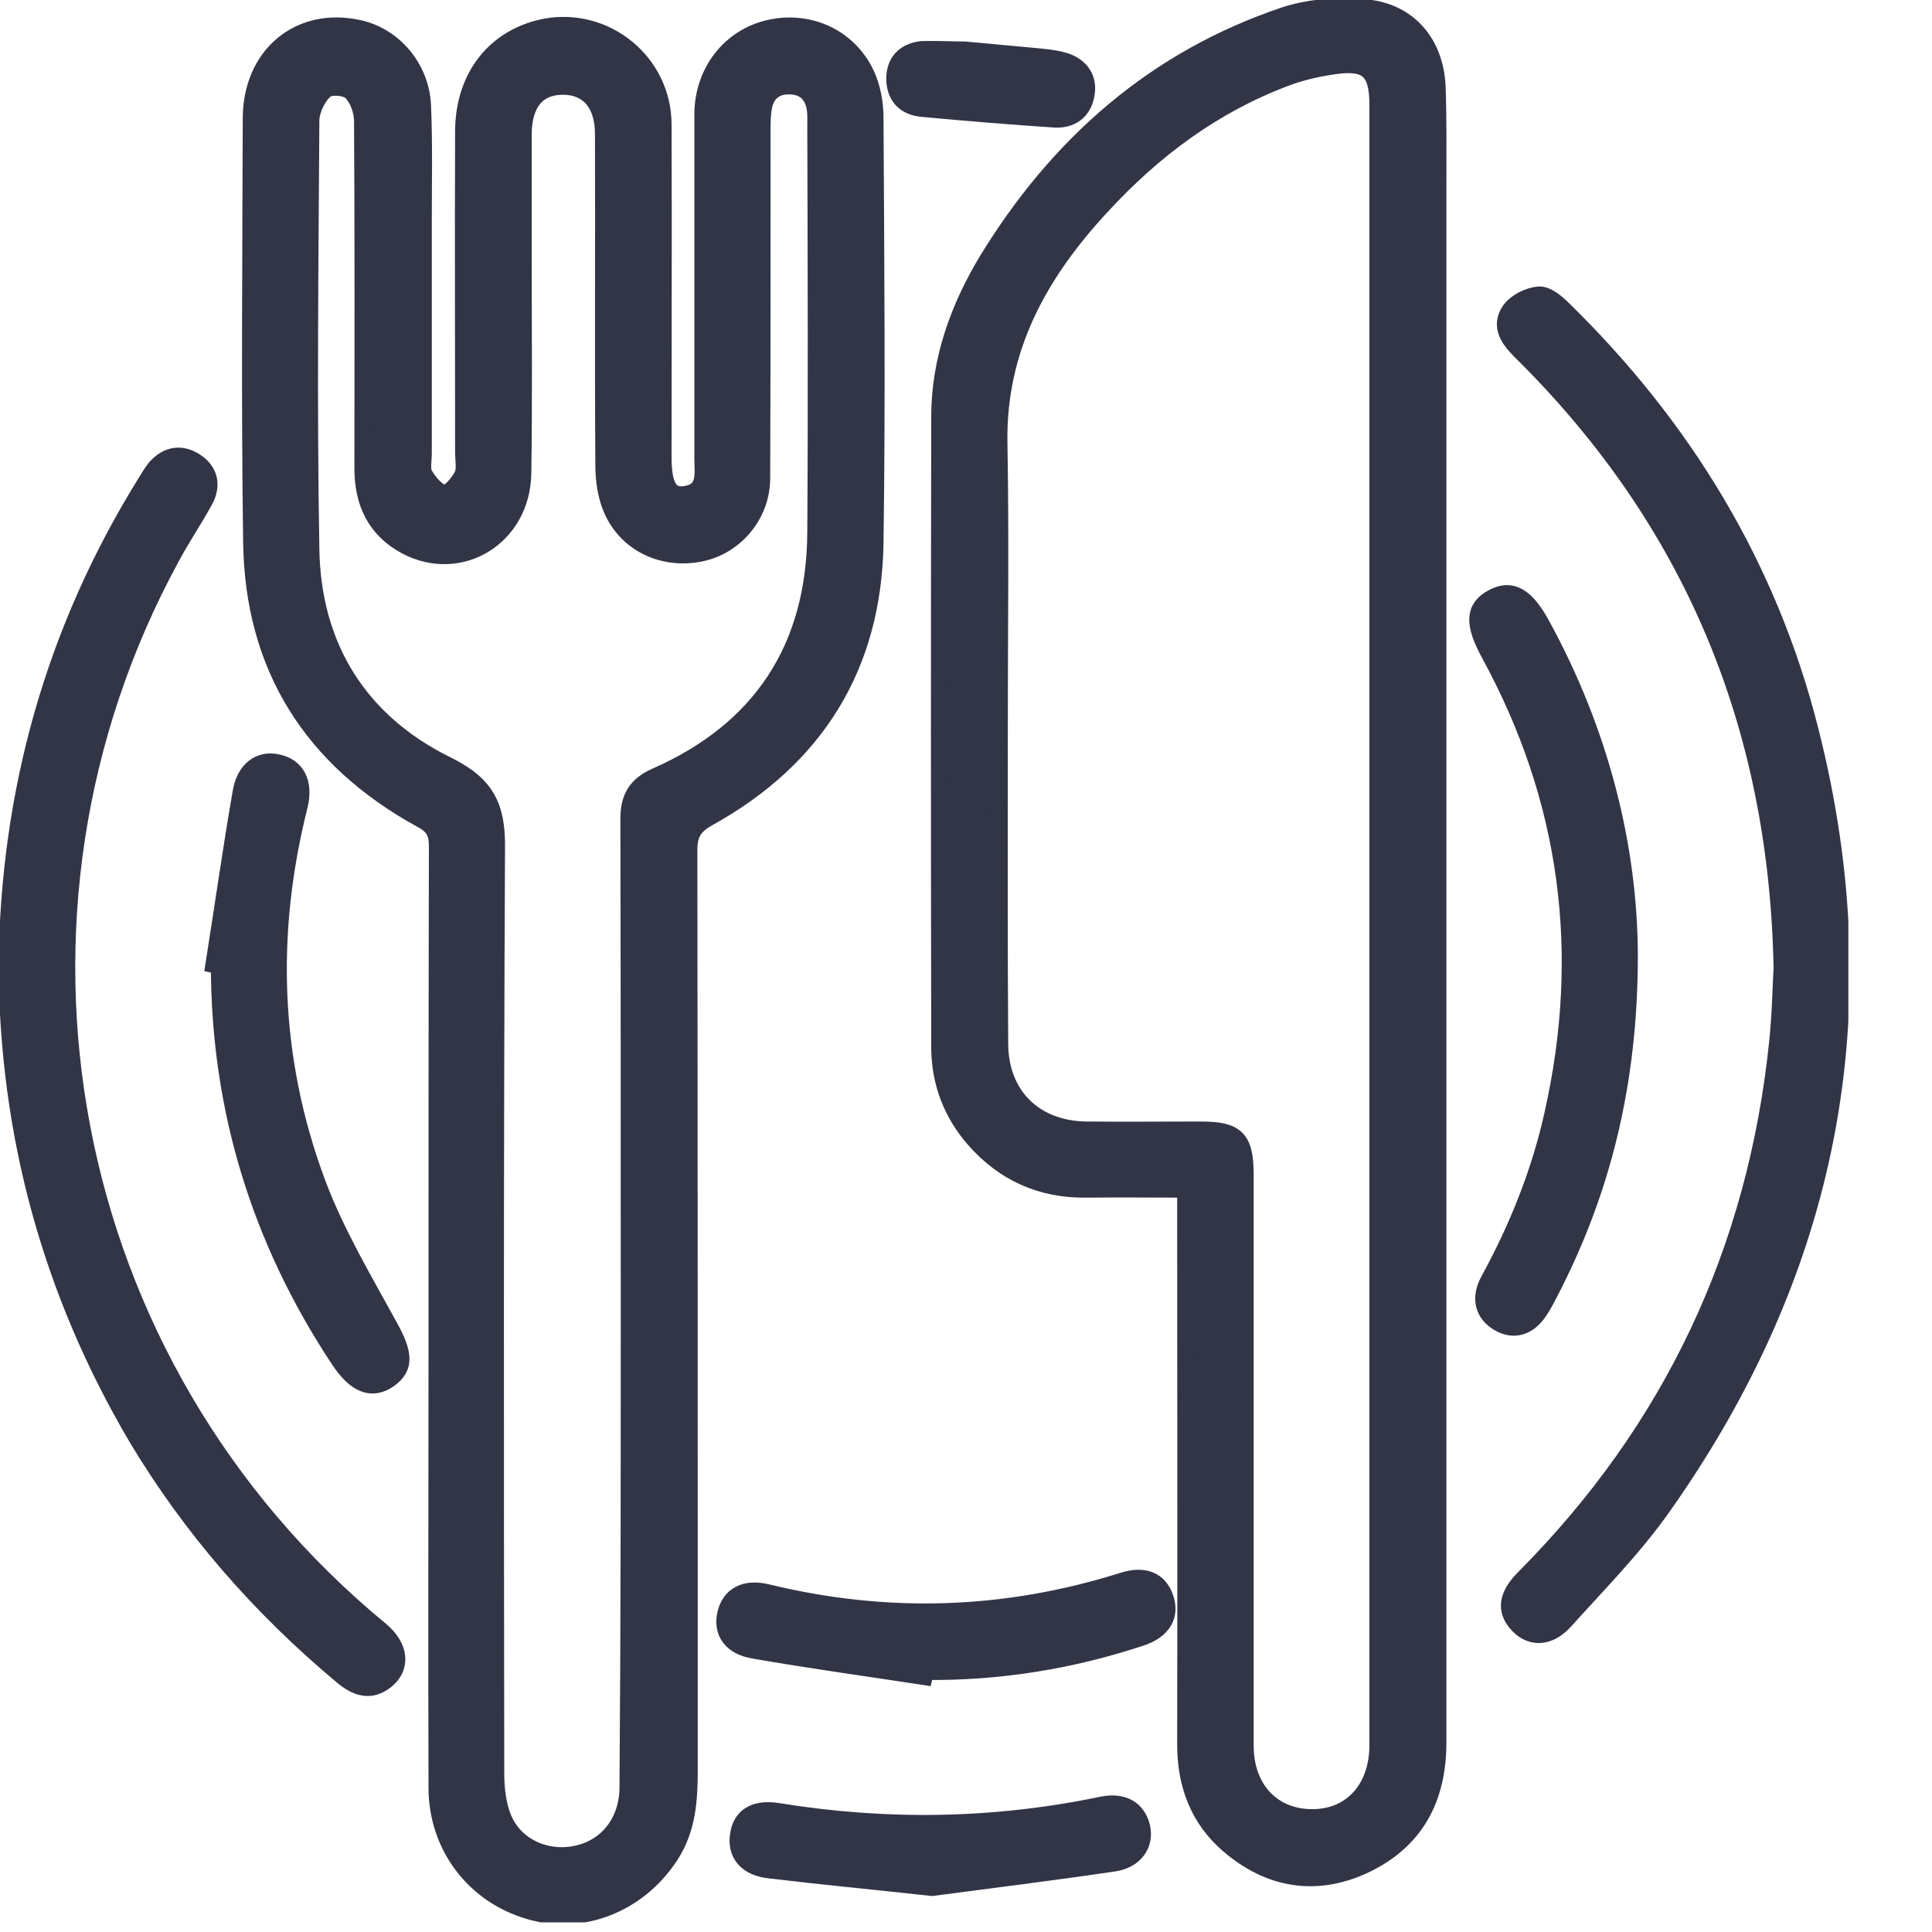
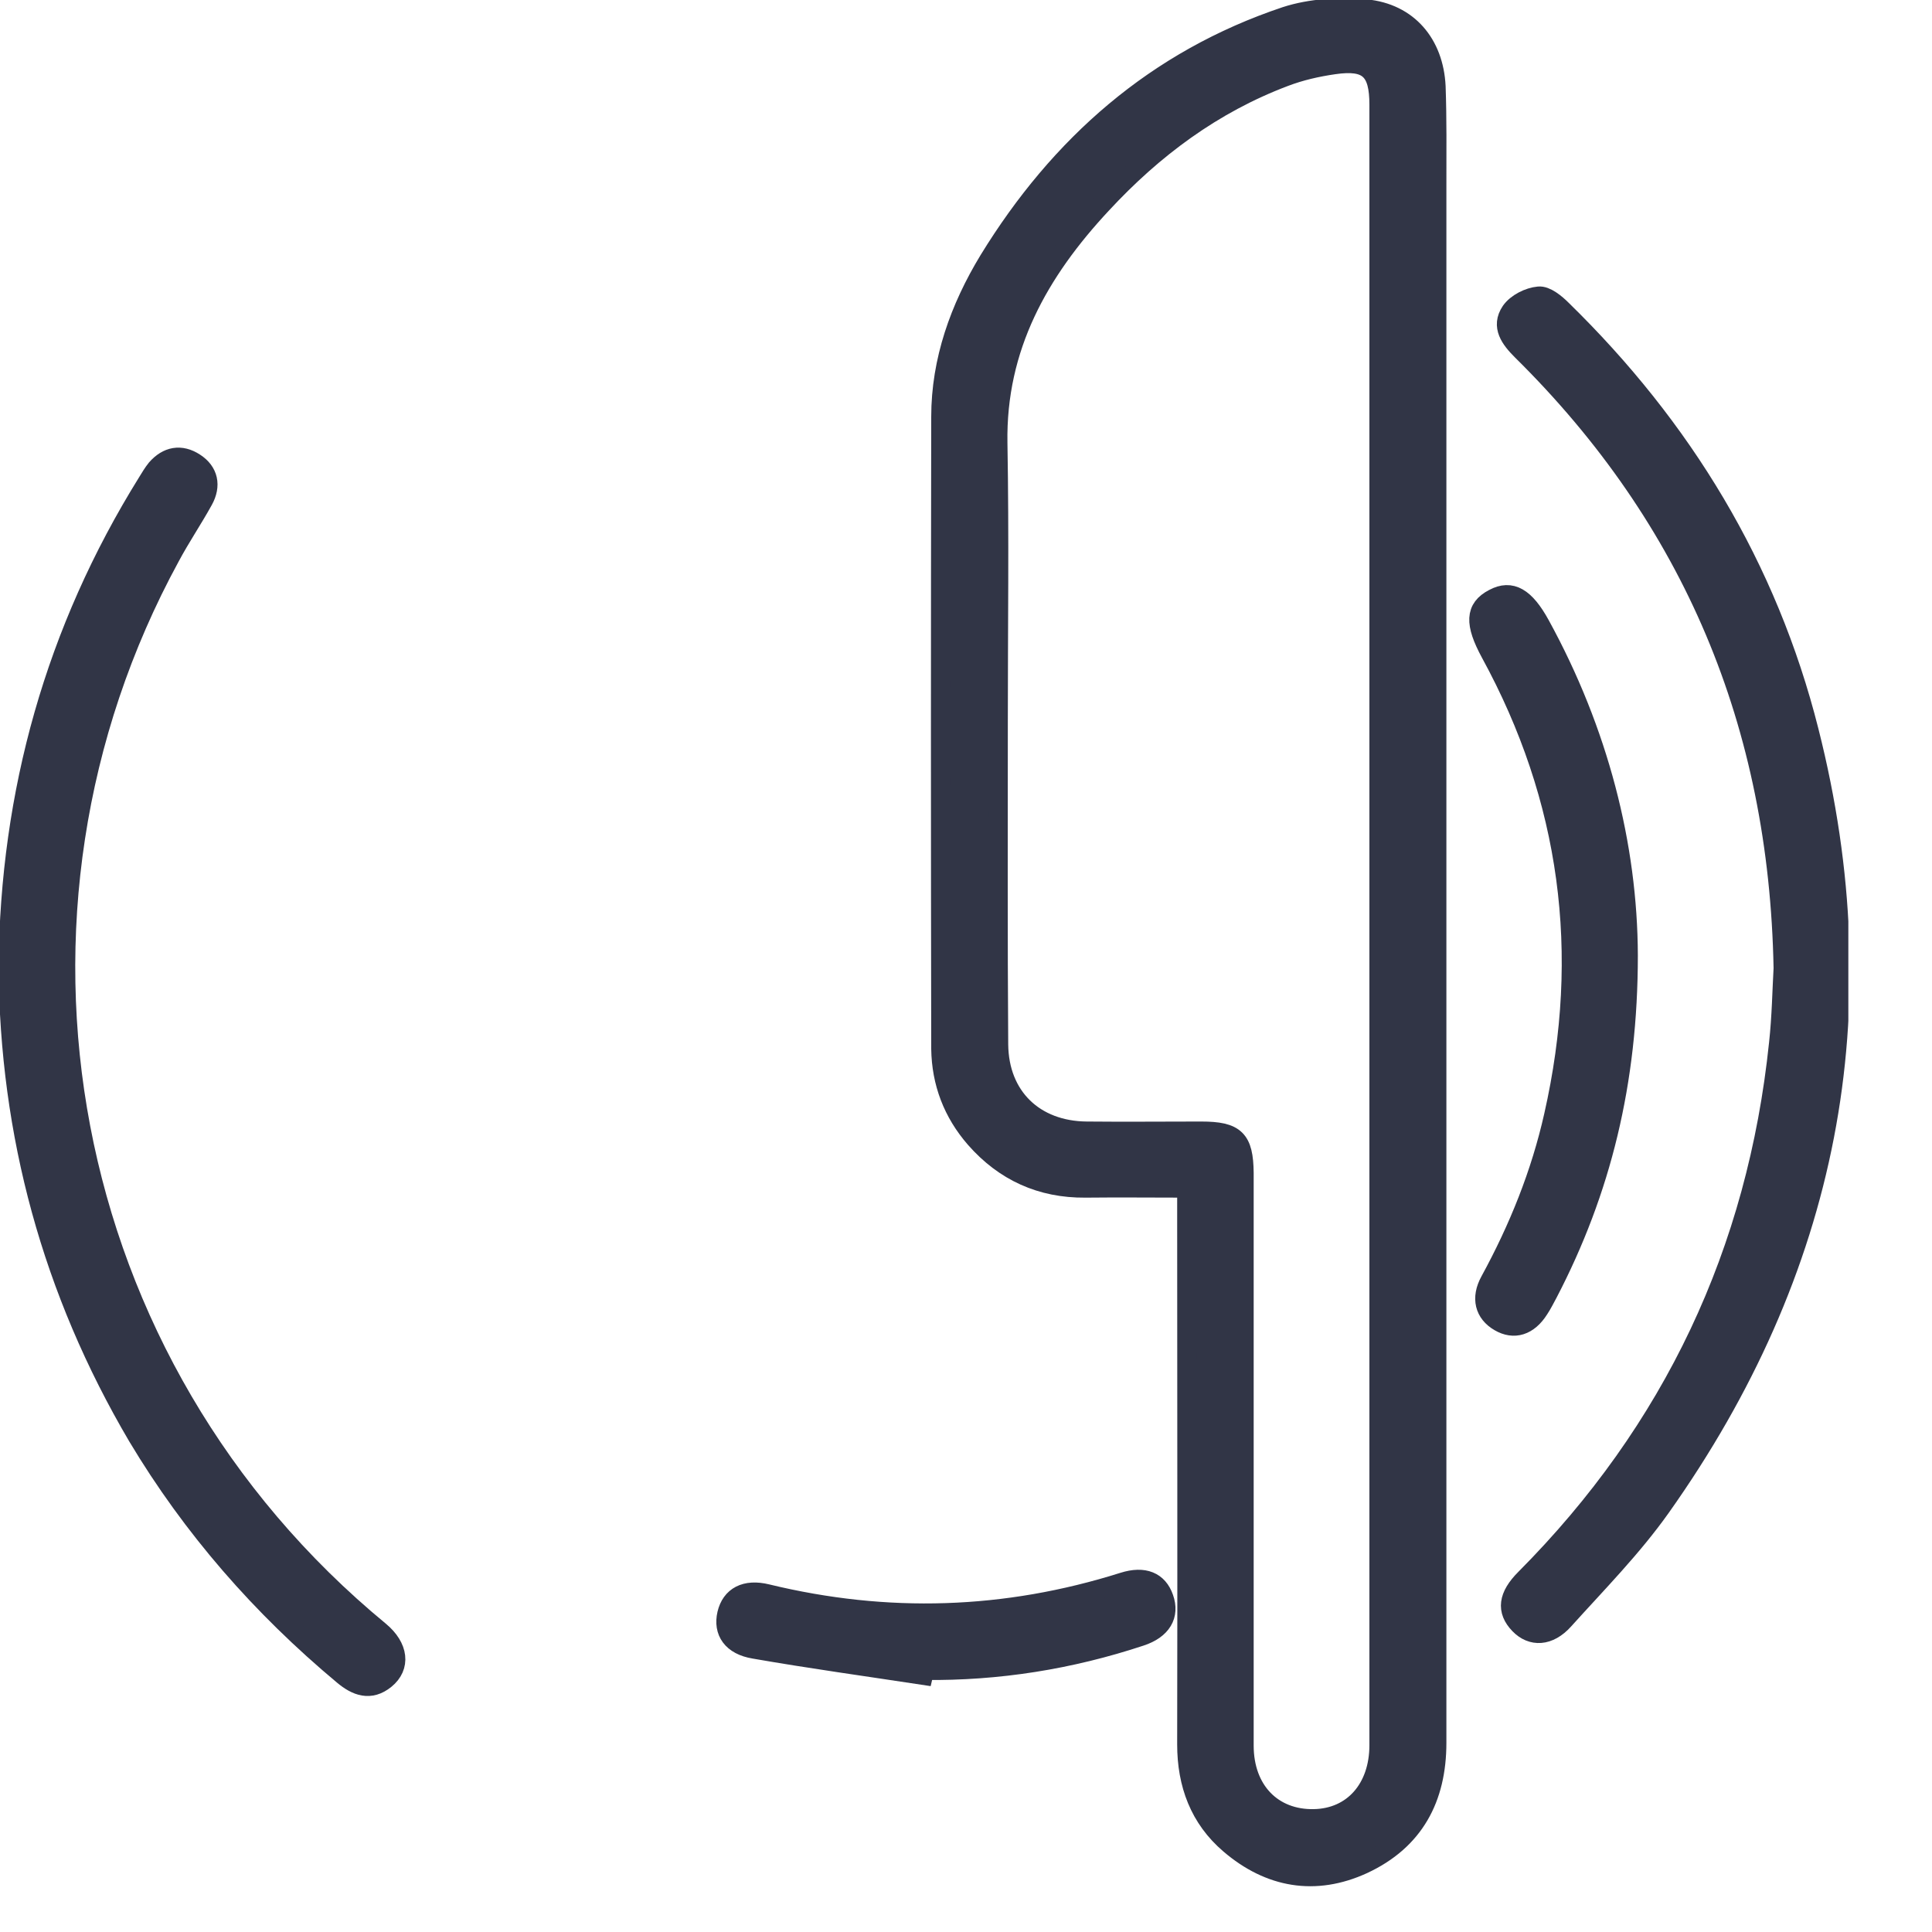
<svg xmlns="http://www.w3.org/2000/svg" width="20" height="20" viewBox="0 0 20 20" fill="none" color="#313546">
  <g clip-path="url(#clip0_1359_249)">
-     <path d="M4.536 13.632C4.536 12.01 4.536 10.388 4.54 8.762C4.54 8.618 4.502 8.542 4.366 8.47C3.24 7.852 2.634 6.899 2.617 5.611C2.596 4.15 2.609 2.689 2.613 1.228C2.613 0.58 3.1 0.174 3.706 0.305C4.066 0.381 4.345 0.707 4.362 1.093C4.379 1.486 4.37 1.885 4.37 2.278C4.37 3.083 4.37 3.888 4.37 4.692C4.37 4.769 4.349 4.862 4.383 4.921C4.434 5.006 4.519 5.107 4.599 5.12C4.654 5.129 4.756 5.01 4.798 4.929C4.832 4.862 4.811 4.764 4.811 4.68C4.811 3.57 4.807 2.465 4.811 1.355C4.815 0.792 5.141 0.39 5.649 0.292C6.268 0.178 6.848 0.652 6.852 1.283C6.856 2.435 6.852 3.583 6.852 4.735C6.852 5.027 6.92 5.15 7.081 5.133C7.331 5.103 7.288 4.908 7.288 4.743C7.288 3.557 7.288 2.372 7.288 1.186C7.288 0.75 7.568 0.394 7.966 0.305C8.368 0.212 8.775 0.394 8.953 0.771C9.016 0.906 9.046 1.067 9.046 1.22C9.054 2.689 9.067 4.154 9.046 5.624C9.025 6.894 8.432 7.843 7.322 8.457C7.17 8.542 7.119 8.631 7.119 8.8C7.123 11.976 7.123 15.153 7.123 18.329C7.123 18.638 7.102 18.934 6.928 19.201C6.602 19.701 6.022 19.93 5.48 19.769C4.917 19.604 4.536 19.104 4.536 18.507C4.531 17.003 4.536 15.5 4.536 13.996C4.536 13.874 4.536 13.751 4.536 13.632ZM6.526 13.497C6.526 11.824 6.526 10.151 6.522 8.478C6.522 8.271 6.59 8.14 6.789 8.051C7.89 7.568 8.449 6.712 8.457 5.514C8.466 4.116 8.461 2.719 8.457 1.321C8.457 1.249 8.461 1.177 8.449 1.11C8.419 0.957 8.322 0.877 8.165 0.877C8.021 0.877 7.924 0.953 7.894 1.097C7.877 1.177 7.877 1.266 7.877 1.351C7.877 2.549 7.877 3.752 7.873 4.951C7.873 5.323 7.602 5.641 7.254 5.713C6.873 5.793 6.496 5.62 6.344 5.264C6.285 5.129 6.263 4.963 6.263 4.815C6.255 3.672 6.263 2.528 6.259 1.385C6.259 1.059 6.09 0.877 5.819 0.881C5.552 0.885 5.408 1.063 5.404 1.385C5.404 1.796 5.404 2.202 5.404 2.613C5.404 3.375 5.412 4.138 5.4 4.9C5.391 5.548 4.764 5.933 4.21 5.641C3.9 5.476 3.769 5.201 3.769 4.853C3.769 3.655 3.773 2.452 3.765 1.254C3.765 1.148 3.718 1.012 3.642 0.94C3.583 0.885 3.413 0.872 3.358 0.923C3.278 0.991 3.21 1.131 3.206 1.241C3.197 2.723 3.18 4.205 3.206 5.688C3.223 6.704 3.714 7.483 4.616 7.928C5.023 8.127 5.133 8.351 5.128 8.779C5.112 11.968 5.116 15.157 5.12 18.35C5.12 18.507 5.137 18.68 5.196 18.824C5.319 19.125 5.649 19.273 5.967 19.206C6.297 19.138 6.513 18.862 6.513 18.498C6.526 16.825 6.526 15.161 6.526 13.497Z" fill="#313546" stroke="#313546" stroke-width="0.2" stroke-miterlimit="10" />
    <path d="M12.286 12.298C11.925 12.298 11.582 12.294 11.235 12.298C10.778 12.302 10.397 12.129 10.096 11.786C9.863 11.519 9.745 11.206 9.74 10.858C9.736 8.677 9.736 6.496 9.74 4.315C9.74 3.731 9.935 3.189 10.236 2.693C10.968 1.499 11.968 0.618 13.31 0.169C13.569 0.085 13.869 0.068 14.14 0.093C14.577 0.135 14.843 0.453 14.865 0.894C14.877 1.232 14.873 1.571 14.873 1.91C14.873 7.288 14.873 12.667 14.873 18.041C14.873 18.617 14.64 19.053 14.111 19.299C13.615 19.527 13.141 19.443 12.73 19.091C12.417 18.824 12.286 18.468 12.286 18.058C12.29 16.228 12.286 14.403 12.286 12.573C12.286 12.497 12.286 12.417 12.286 12.298ZM14.276 9.592C14.276 9.029 14.276 8.461 14.276 7.898C14.276 5.628 14.276 3.354 14.276 1.084C14.276 0.724 14.162 0.618 13.81 0.669C13.636 0.694 13.463 0.733 13.298 0.796C12.556 1.076 11.938 1.537 11.405 2.113C10.757 2.808 10.312 3.591 10.329 4.586C10.346 5.548 10.333 6.505 10.333 7.466C10.333 8.58 10.329 9.694 10.337 10.812C10.342 11.354 10.71 11.705 11.248 11.71C11.642 11.714 12.04 11.71 12.434 11.71C12.79 11.71 12.874 11.794 12.878 12.142C12.878 13.124 12.878 14.102 12.878 15.085C12.878 16.08 12.878 17.075 12.878 18.07C12.878 18.536 13.175 18.837 13.603 18.828C14.005 18.82 14.276 18.515 14.276 18.066C14.276 15.237 14.276 12.413 14.276 9.592Z" fill="#313546" stroke="#313546" stroke-width="0.2" stroke-miterlimit="10" />
    <path d="M18.46 10.024C18.413 7.496 17.52 5.374 15.754 3.63C15.635 3.511 15.534 3.38 15.64 3.223C15.699 3.138 15.826 3.075 15.928 3.066C16.004 3.058 16.105 3.142 16.169 3.206C17.418 4.426 18.299 5.87 18.727 7.568C19.464 10.477 18.926 13.158 17.194 15.602C16.897 16.021 16.533 16.389 16.19 16.77C16.034 16.944 15.856 16.948 15.729 16.817C15.589 16.673 15.61 16.521 15.788 16.343C17.317 14.806 18.189 12.955 18.413 10.799C18.443 10.524 18.447 10.249 18.46 10.024Z" fill="#313546" stroke="#313546" stroke-width="0.2" stroke-miterlimit="10" />
    <path d="M0.085 10.007C0.102 8.203 0.572 6.526 1.525 4.993C1.554 4.946 1.584 4.895 1.618 4.853C1.732 4.722 1.872 4.696 2.016 4.79C2.16 4.883 2.189 5.027 2.105 5.179C1.995 5.378 1.868 5.565 1.762 5.764C-0.25 9.456 0.58 14.123 3.93 16.885C4.129 17.05 4.15 17.253 3.989 17.384C3.833 17.511 3.689 17.456 3.553 17.342C2.706 16.635 1.99 15.817 1.423 14.869C0.538 13.365 0.097 11.743 0.085 10.007Z" fill="#313546" stroke="#313546" stroke-width="0.2" stroke-miterlimit="10" />
    <path d="M16.855 9.889C16.855 11.206 16.576 12.328 16.025 13.387C15.995 13.442 15.966 13.501 15.932 13.552C15.822 13.726 15.673 13.772 15.521 13.683C15.368 13.594 15.326 13.438 15.424 13.26C15.72 12.718 15.949 12.15 16.084 11.549C16.465 9.867 16.254 8.271 15.428 6.759C15.263 6.454 15.267 6.297 15.462 6.196C15.644 6.098 15.788 6.183 15.944 6.467C16.55 7.572 16.851 8.754 16.855 9.889Z" fill="#313546" stroke="#313546" stroke-width="0.2" stroke-miterlimit="10" />
-     <path d="M2.228 9.978C2.321 9.389 2.405 8.796 2.507 8.207C2.545 7.975 2.693 7.869 2.867 7.907C3.058 7.945 3.142 8.102 3.087 8.335C2.753 9.656 2.795 10.969 3.269 12.243C3.464 12.768 3.756 13.255 4.027 13.751C4.167 14.009 4.188 14.149 4.019 14.268C3.85 14.386 3.689 14.323 3.523 14.073C2.702 12.836 2.283 11.473 2.283 9.986C2.261 9.982 2.244 9.982 2.228 9.978Z" fill="#313546" stroke="#313546" stroke-width="0.2" stroke-miterlimit="10" />
    <path d="M9.558 17.342C8.974 17.253 8.394 17.173 7.809 17.071C7.576 17.033 7.483 16.889 7.525 16.707C7.568 16.525 7.716 16.444 7.94 16.499C9.181 16.8 10.409 16.762 11.629 16.377C11.845 16.309 11.989 16.372 12.048 16.542C12.112 16.72 12.027 16.868 11.807 16.94C11.079 17.181 10.333 17.3 9.567 17.291C9.567 17.308 9.562 17.325 9.558 17.342Z" fill="#313546" stroke="#313546" stroke-width="0.2" stroke-miterlimit="10" />
-     <path d="M9.647 19.527C9.029 19.459 8.495 19.409 7.966 19.345C7.737 19.32 7.627 19.184 7.657 18.998C7.682 18.811 7.818 18.727 8.055 18.765C9.177 18.947 10.299 18.93 11.413 18.697C11.625 18.655 11.765 18.739 11.807 18.917C11.845 19.087 11.743 19.239 11.536 19.273C10.88 19.37 10.223 19.451 9.647 19.527Z" fill="#313546" stroke="#313546" stroke-width="0.2" stroke-miterlimit="10" />
-     <path d="M9.99 0.53C10.291 0.559 10.549 0.58 10.807 0.606C10.875 0.614 10.947 0.623 11.015 0.644C11.176 0.695 11.261 0.813 11.231 0.978C11.201 1.148 11.079 1.233 10.909 1.22C10.456 1.19 9.999 1.152 9.546 1.11C9.372 1.093 9.279 0.991 9.274 0.818C9.274 0.64 9.38 0.542 9.546 0.525C9.711 0.521 9.872 0.53 9.99 0.53Z" fill="#313546" stroke="#313546" stroke-width="0.2" stroke-miterlimit="10" />
  </g>
  <defs>
    <clipPath id="clip0_1359_249">
      <rect width="19.134" height="19.9" fill="white" />
    </clipPath>
  </defs>
</svg>